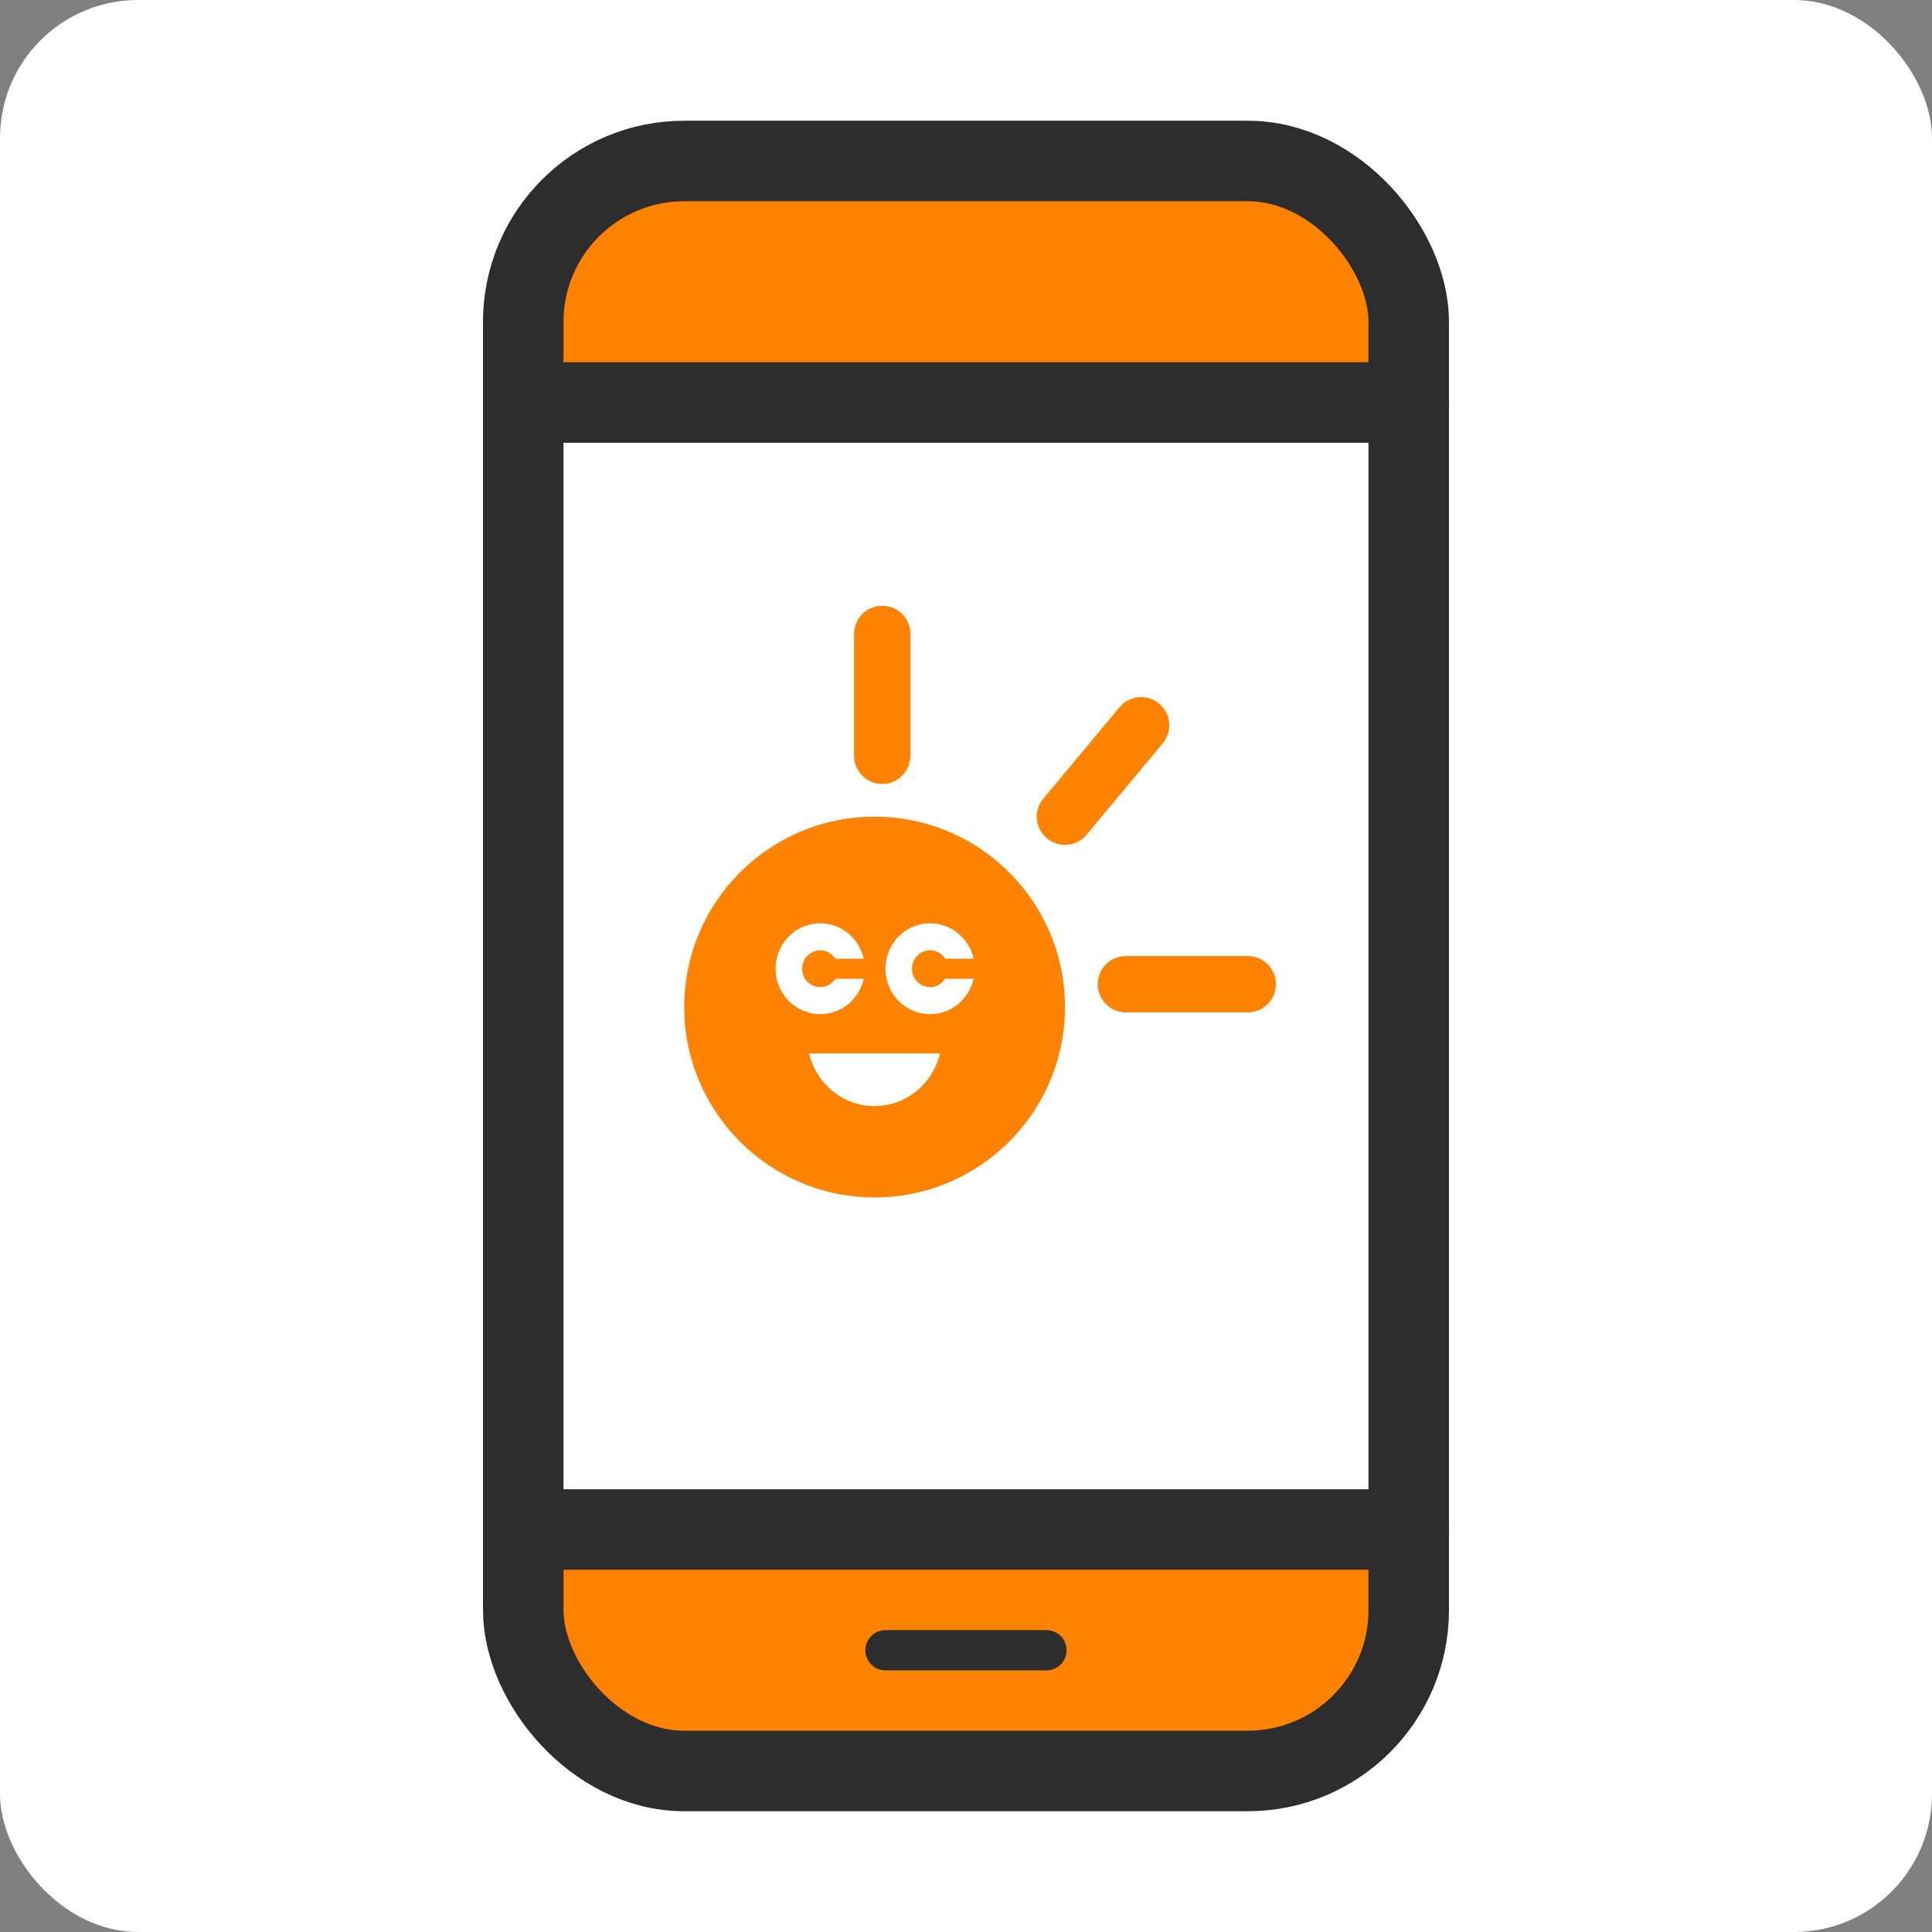
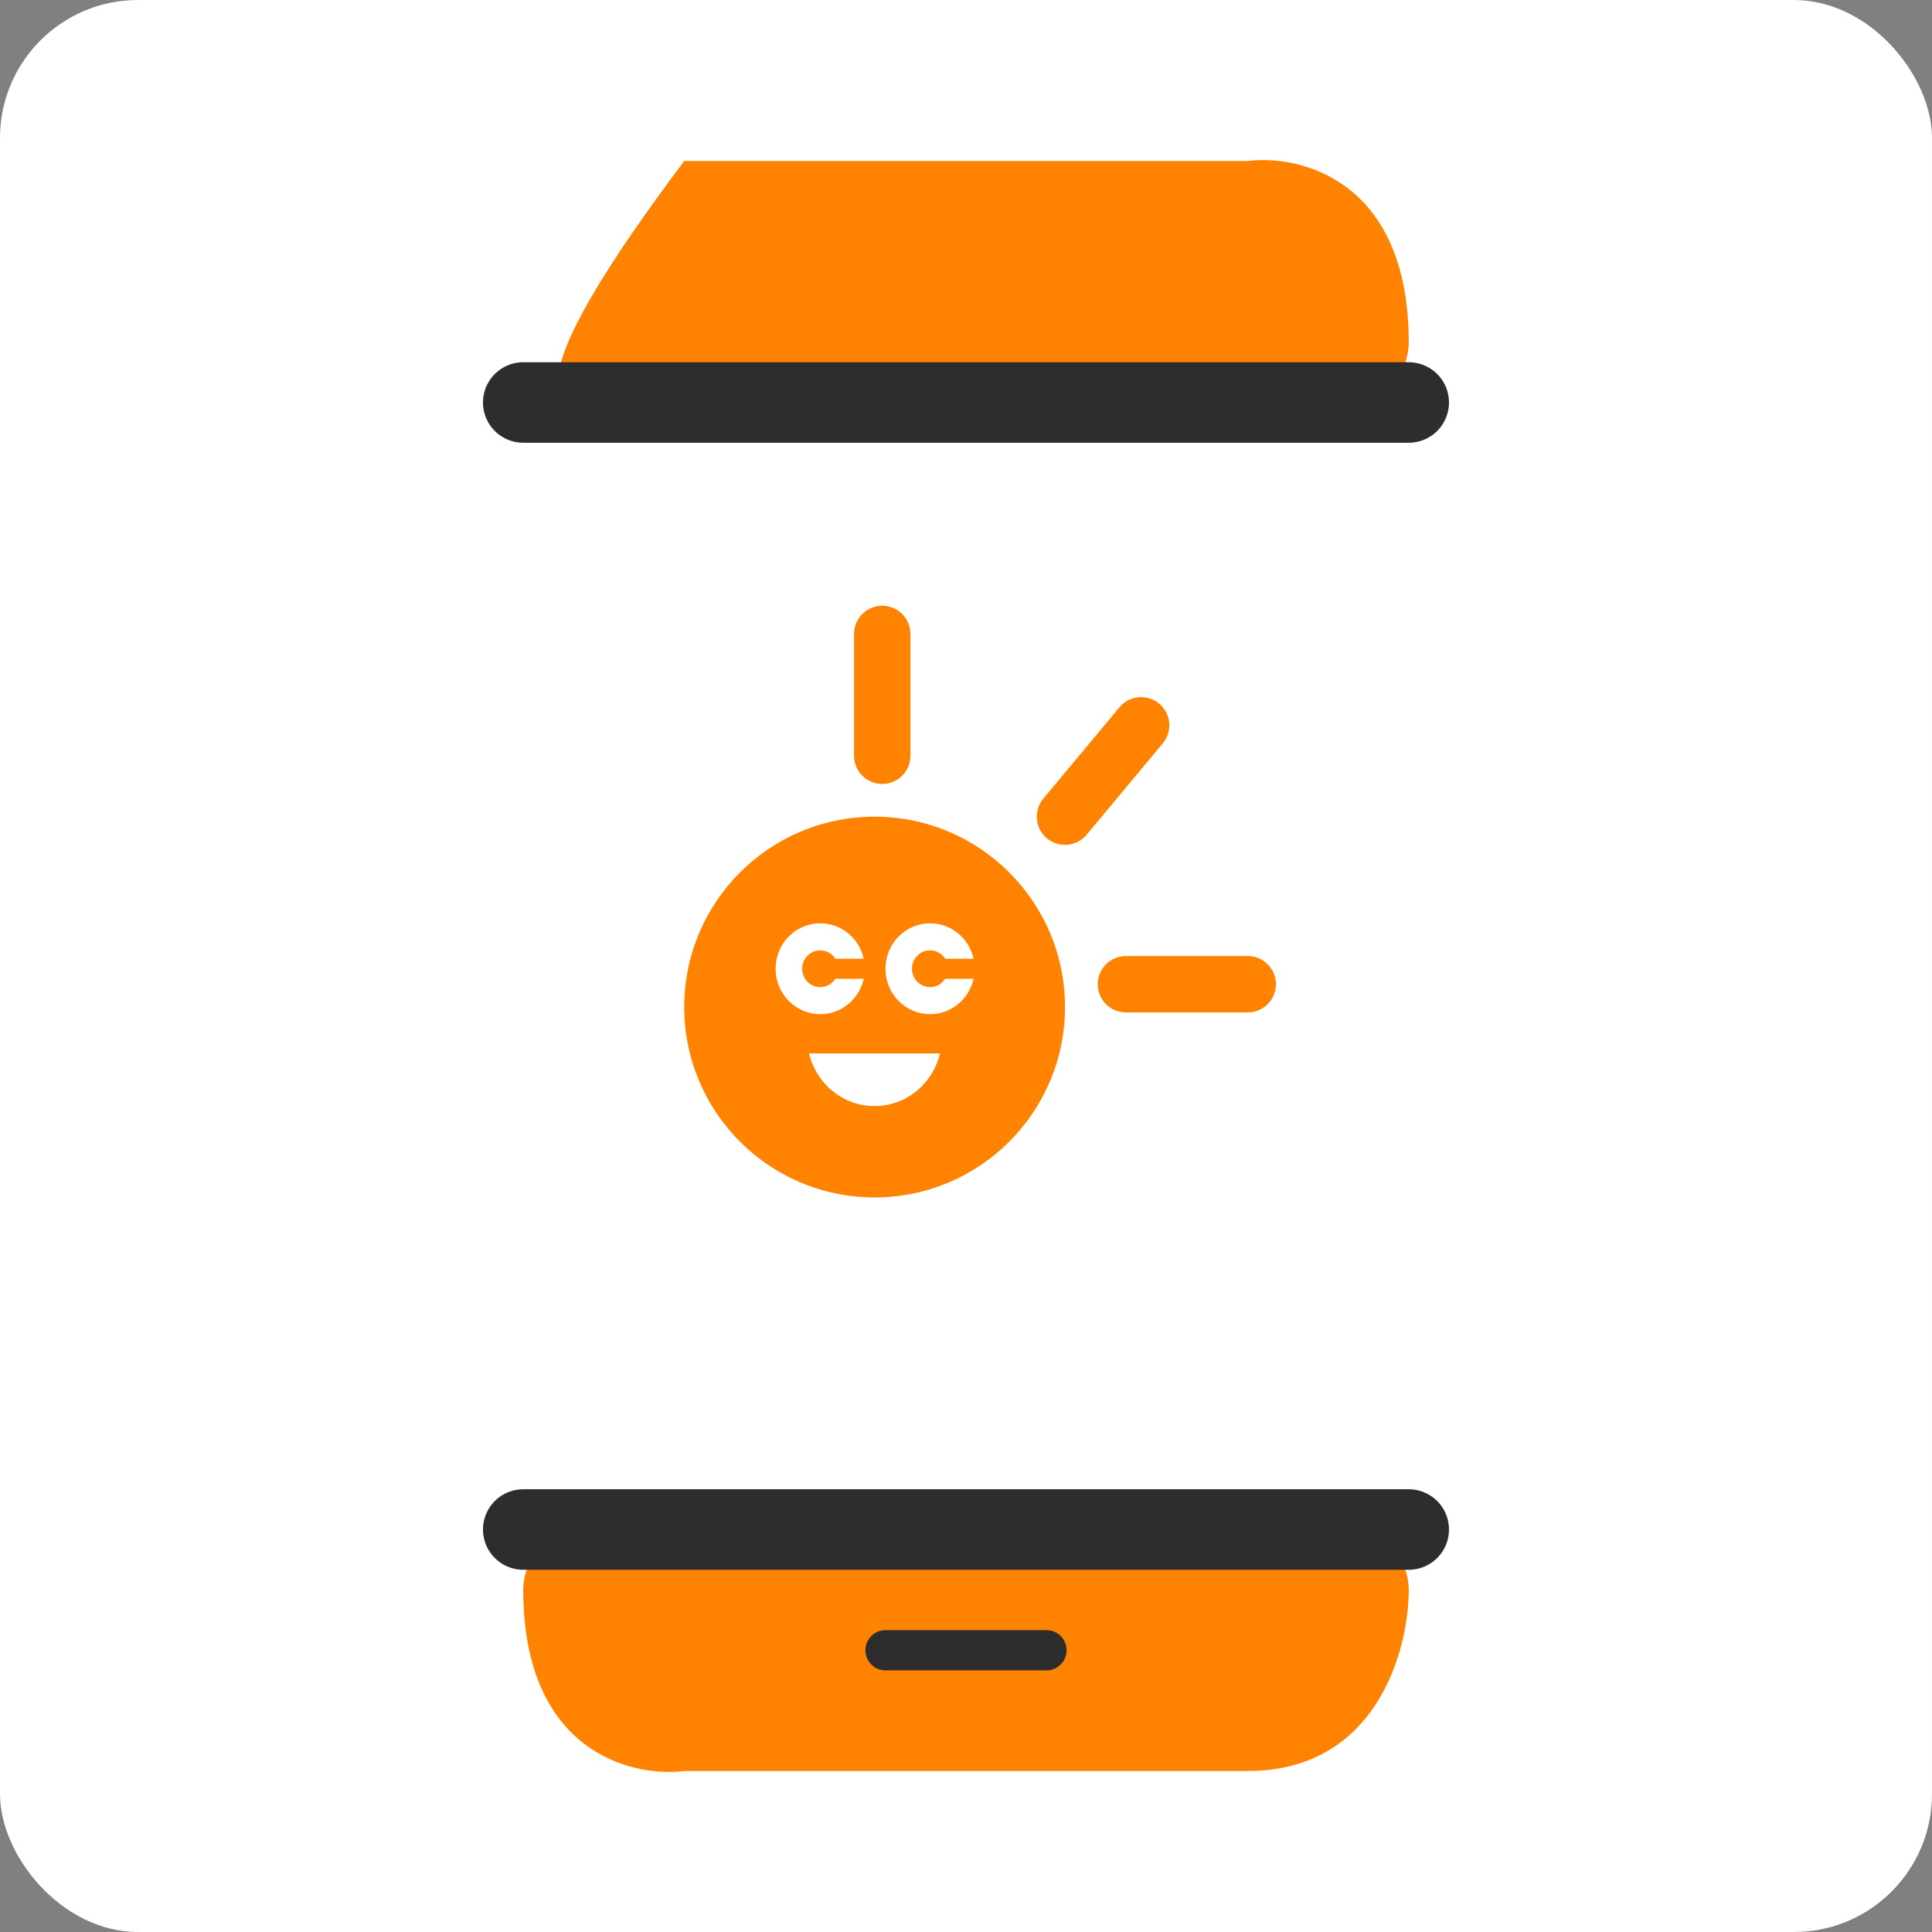
<svg xmlns="http://www.w3.org/2000/svg" width="70" height="70" viewBox="0 0 70 70" fill="none">
  <rect x="0" y="0" width="70" height="70" fill="#808080" stroke="none" />
  <rect width="70" height="70" rx="5" fill="white" />
-   <path d="M24.791 5.833C20.125 5.833 18.958 10.208 18.958 12.396C18.958 13.604 19.937 14.583 21.145 14.583H48.854C50.062 14.583 51.041 13.604 51.041 12.396C51.041 6.562 47.153 5.59 45.208 5.833H24.791Z" fill="#FF8300" />
+   <path d="M24.791 5.833C18.958 13.604 19.937 14.583 21.145 14.583H48.854C50.062 14.583 51.041 13.604 51.041 12.396C51.041 6.562 47.153 5.59 45.208 5.833H24.791Z" fill="#FF8300" />
  <path d="M45.208 64.167C49.875 64.167 51.041 59.792 51.041 57.604C51.041 56.396 50.062 55.417 48.854 55.417L21.146 55.417C19.938 55.417 18.958 56.396 18.958 57.604C18.958 63.438 22.847 64.41 24.791 64.167L45.208 64.167Z" fill="#FF8300" />
-   <rect x="18.958" y="5.833" width="32.083" height="58.333" rx="5.833" stroke="#2D2D2D" stroke-width="2.917" stroke-linecap="round" />
  <path d="M18.958 14.583H51.041" stroke="#2D2D2D" stroke-width="2.917" stroke-linecap="round" />
  <path d="M18.958 55.417H51.041" stroke="#2D2D2D" stroke-width="2.917" stroke-linecap="round" />
  <path d="M32.083 59.792H37.916" stroke="#2D2D2D" stroke-width="1.458" stroke-linecap="round" />
  <path fill-rule="evenodd" clip-rule="evenodd" d="M31.689 43.385C35.498 43.385 38.587 40.297 38.587 36.488C38.587 32.678 35.498 29.59 31.689 29.59C27.88 29.59 24.791 32.678 24.791 36.488C24.791 40.297 27.88 43.385 31.689 43.385ZM28.141 35.462C28.116 35.345 28.103 35.223 28.103 35.099C28.103 34.973 28.117 34.853 28.141 34.736C28.304 34.001 28.949 33.453 29.719 33.453C30.489 33.453 31.133 34.001 31.295 34.736H30.266C30.151 34.553 29.948 34.432 29.718 34.432C29.488 34.432 29.287 34.554 29.168 34.736C29.101 34.841 29.063 34.965 29.063 35.099C29.063 35.232 29.101 35.356 29.168 35.462C29.286 35.645 29.488 35.765 29.718 35.765C29.948 35.765 30.15 35.645 30.266 35.462H31.296C31.134 36.196 30.49 36.745 29.72 36.745C28.949 36.746 28.304 36.196 28.141 35.462ZM33.697 35.765C33.467 35.765 33.264 35.645 33.148 35.462C33.081 35.356 33.042 35.232 33.042 35.099C33.042 34.965 33.08 34.841 33.148 34.736C33.265 34.554 33.467 34.432 33.697 34.432C33.927 34.432 34.13 34.553 34.245 34.736H35.276C35.113 34.001 34.469 33.453 33.699 33.453C32.929 33.453 32.284 34.001 32.122 34.736C32.096 34.853 32.082 34.973 32.082 35.099C32.082 35.223 32.096 35.345 32.122 35.462C32.284 36.196 32.929 36.745 33.699 36.745C34.469 36.745 35.113 36.196 35.276 35.462H34.245C34.129 35.645 33.927 35.765 33.697 35.765ZM29.315 38.168C29.572 39.261 30.536 40.075 31.686 40.075C32.838 40.075 33.801 39.261 34.057 38.168H29.315Z" fill="#FF8300" />
  <path d="M41.345 26.279L38.586 29.59" stroke="#FF8300" stroke-width="2.042" stroke-linecap="round" stroke-linejoin="round" />
  <path d="M31.965 22.969V27.383" stroke="#FF8300" stroke-width="2.042" stroke-linecap="round" stroke-linejoin="round" />
  <path d="M45.208 35.66H40.794" stroke="#FF8300" stroke-width="2.042" stroke-linecap="round" stroke-linejoin="round" />
</svg>